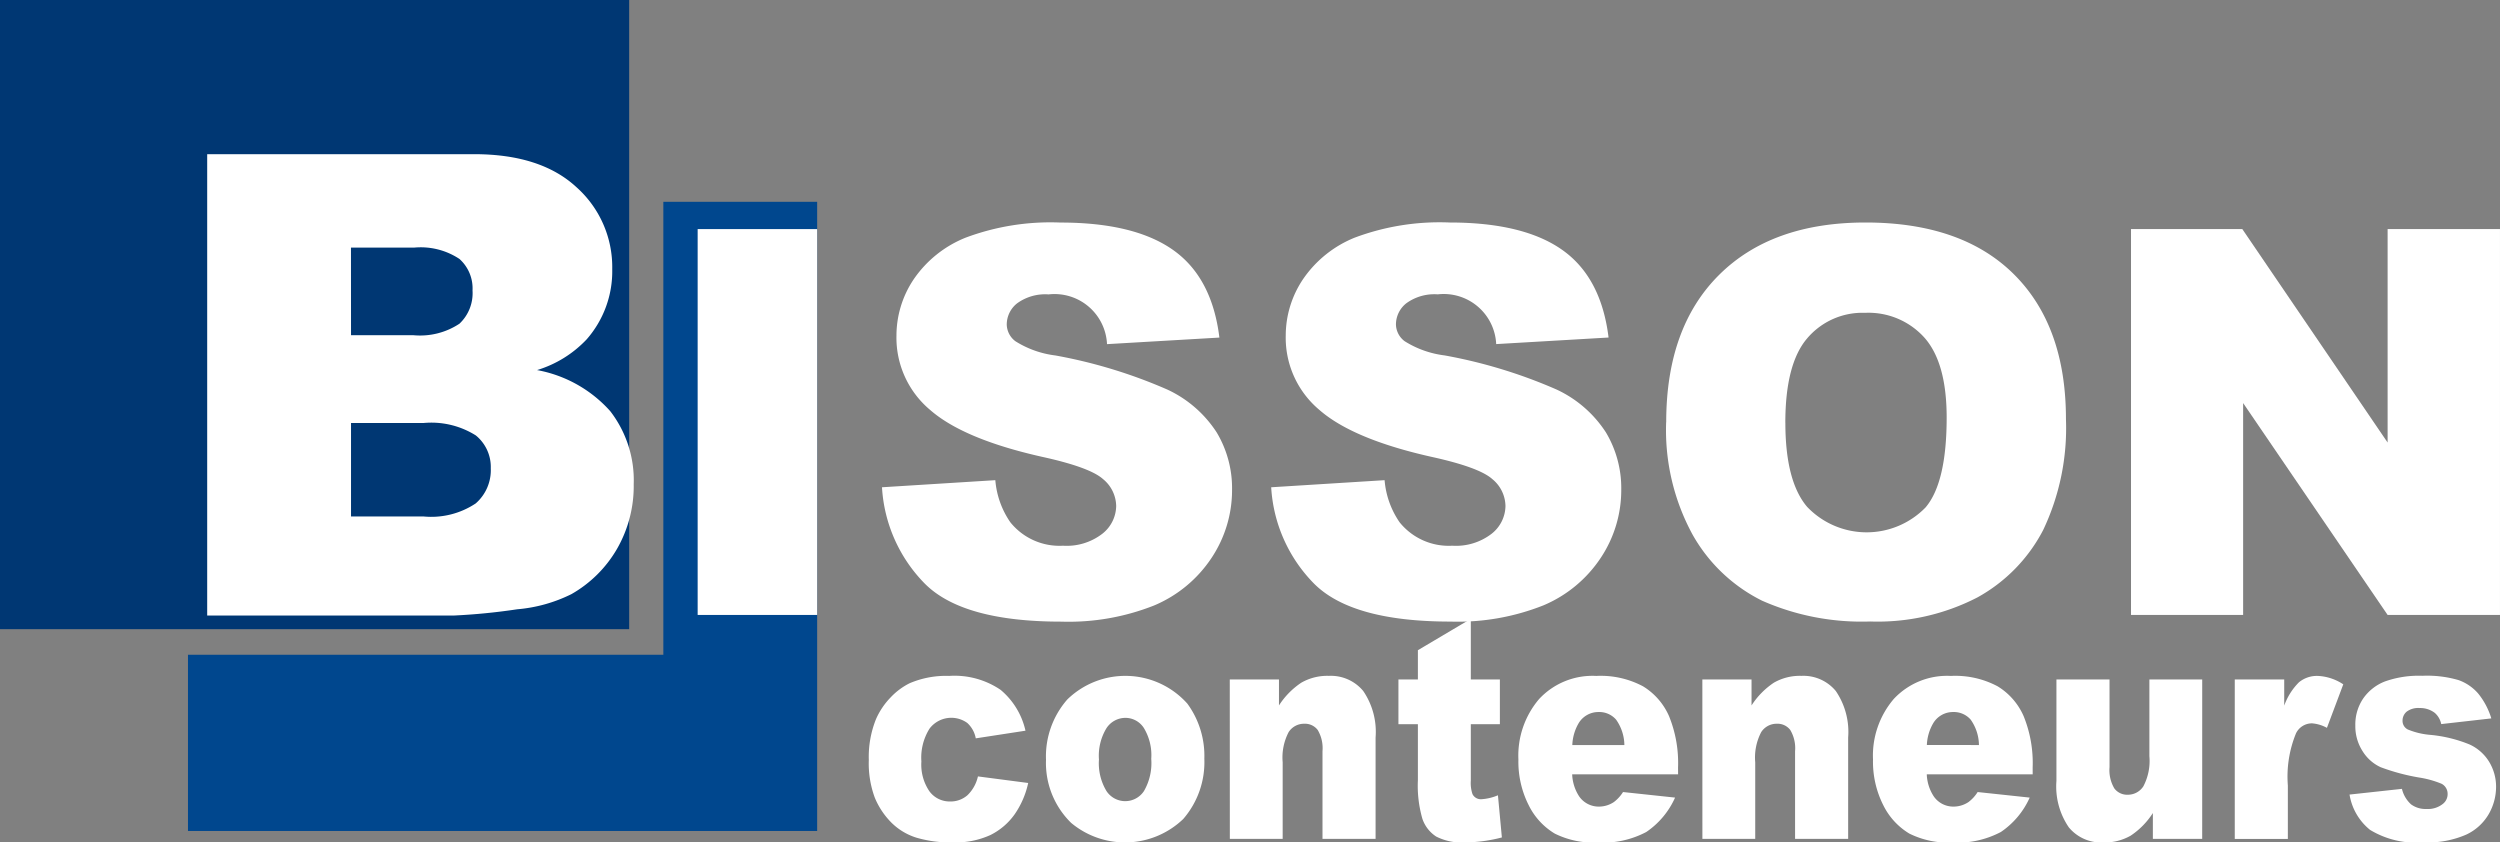
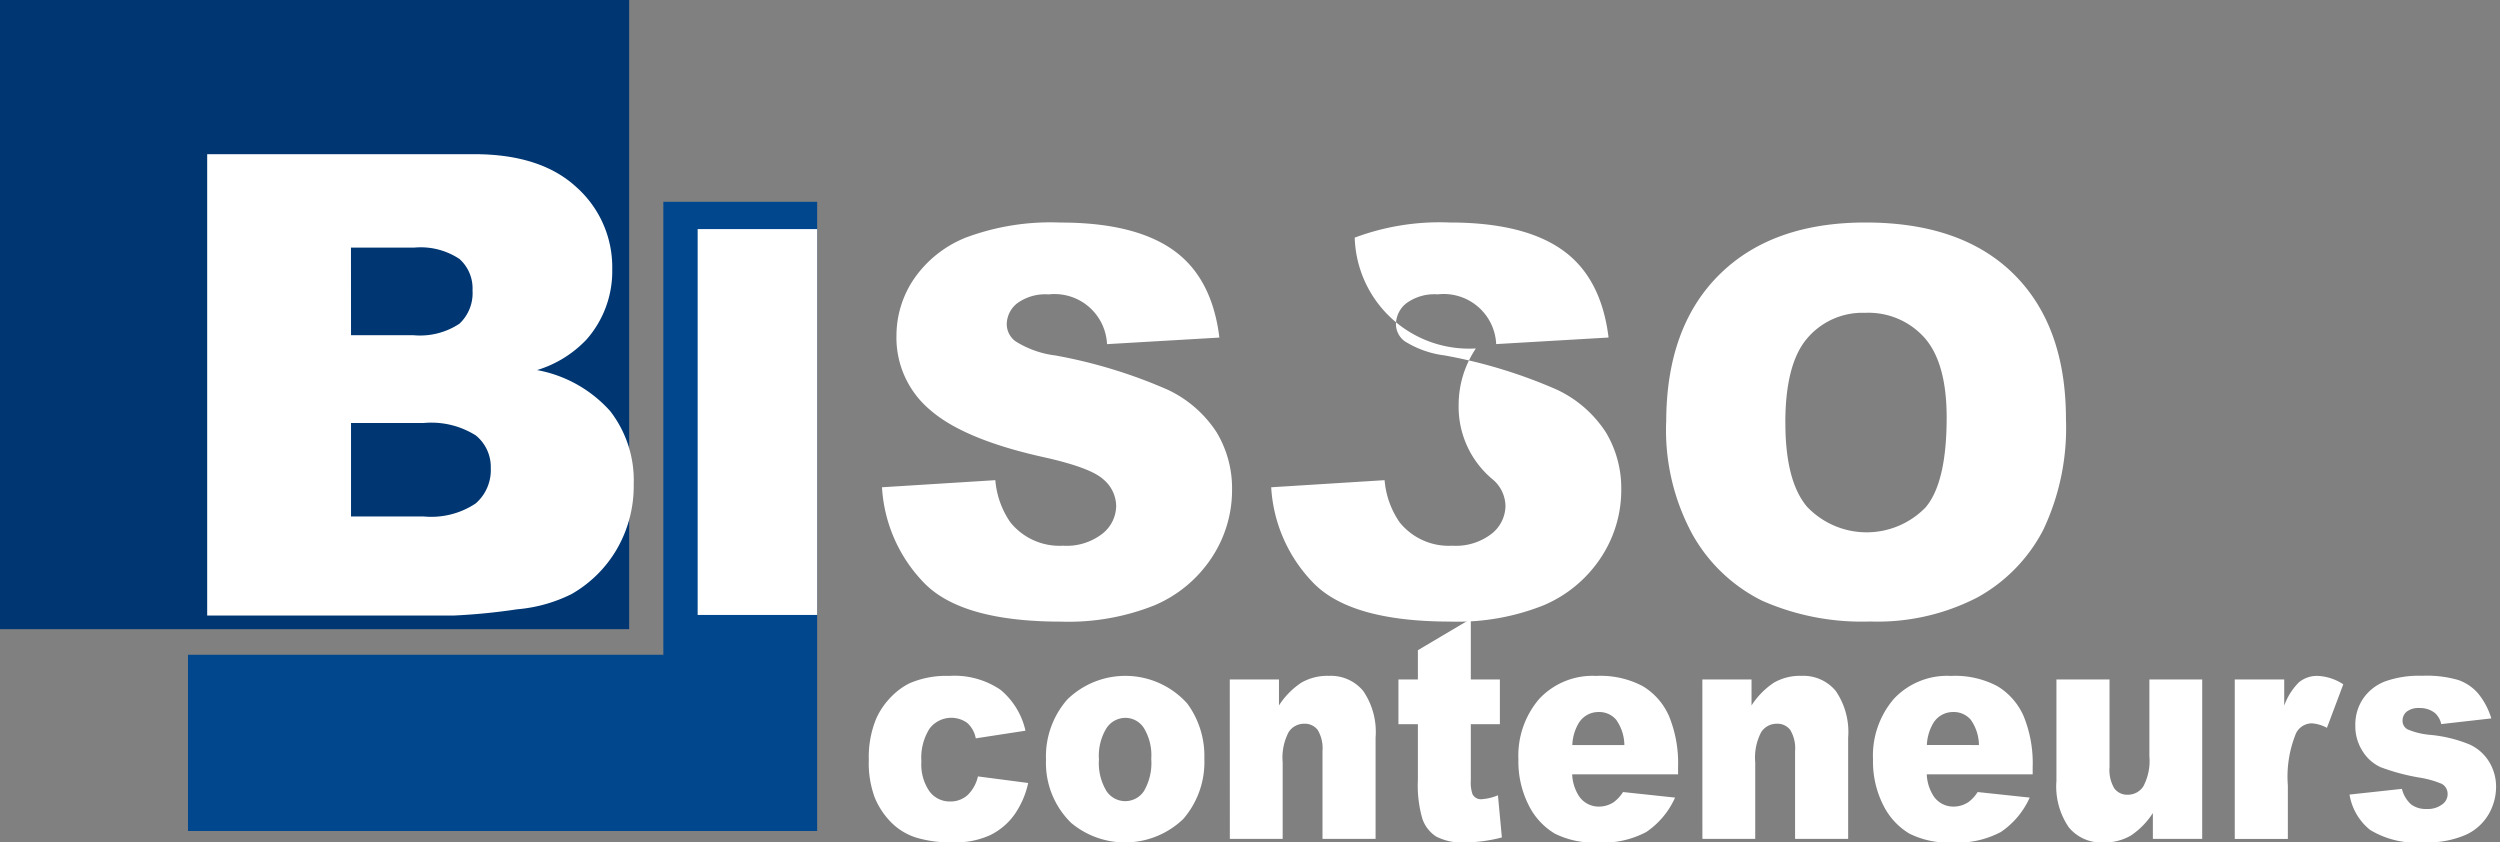
<svg xmlns="http://www.w3.org/2000/svg" width="190.417" height="64.168" viewBox="0 0 190.417 64.168">
  <rect x="0" y="0" width="190.417" height="64.168" fill="#808080" stroke="none" />
  <defs>
    <clipPath id="clip-path">
      <rect id="Rectangle_50" data-name="Rectangle 50" width="190.417" height="64.168" fill="none" />
    </clipPath>
  </defs>
  <g id="Groupe_148" data-name="Groupe 148" transform="translate(0 0)">
    <path id="Tracé_845" data-name="Tracé 845" d="M56.269,21.538v34.5H20.062V69.46H67.984V21.538Z" transform="translate(-5.744 -6.167)" fill="#00478e" />
    <rect id="Rectangle_48" data-name="Rectangle 48" width="47.922" height="47.922" transform="translate(0 0)" fill="#003773" />
    <g id="Groupe_80" data-name="Groupe 80" transform="translate(0 0)">
      <g id="Groupe_79" data-name="Groupe 79" clip-path="url(#clip-path)">
        <path id="Tracé_846" data-name="Tracé 846" d="M22.113,16.455h20.33q5.082,0,7.8,2.519a8.151,8.151,0,0,1,2.721,6.232,7.866,7.866,0,0,1-1.942,5.347A8.643,8.643,0,0,1,47.238,32.9a9.843,9.843,0,0,1,5.574,3.129A8.611,8.611,0,0,1,54.6,41.6a9.591,9.591,0,0,1-1.271,4.916,9.354,9.354,0,0,1-3.477,3.451,11.454,11.454,0,0,1-4.123,1.152,47.411,47.411,0,0,1-4.867.478H22.113ZM33.068,30.241h4.723a5.429,5.429,0,0,0,3.538-.875,3.193,3.193,0,0,0,.994-2.529,3.007,3.007,0,0,0-.994-2.4,5.34,5.34,0,0,0-3.465-.864h-4.8Zm0,13.81h5.54a6.1,6.1,0,0,0,3.956-.994,3.357,3.357,0,0,0,1.149-2.673,3.1,3.1,0,0,0-1.138-2.506,6.363,6.363,0,0,0-3.992-.946H33.068Z" transform="translate(-6.332 -4.712)" fill="#fff" />
        <rect id="Rectangle_49" data-name="Rectangle 49" width="9.101" height="29.389" transform="translate(53.138 17.449)" fill="#fff" />
        <path id="Tracé_847" data-name="Tracé 847" d="M94.12,43.914l8.64-.541a6.583,6.583,0,0,0,1.143,3.207,4.8,4.8,0,0,0,4.009,1.785,4.44,4.44,0,0,0,3-.912,2.734,2.734,0,0,0,1.053-2.115,2.7,2.7,0,0,0-1-2.045q-1-.9-4.651-1.7-5.973-1.343-8.518-3.568a7.175,7.175,0,0,1-2.566-5.674,7.7,7.7,0,0,1,1.313-4.279,8.71,8.71,0,0,1,3.949-3.168,18.444,18.444,0,0,1,7.227-1.153q5.631,0,8.589,2.095t3.518,6.666l-8.559.5a4,4,0,0,0-4.45-3.788,3.637,3.637,0,0,0-2.387.672,2.058,2.058,0,0,0-.8,1.634,1.631,1.631,0,0,0,.662,1.262,7.411,7.411,0,0,0,3.046,1.083,38.217,38.217,0,0,1,8.531,2.6,8.976,8.976,0,0,1,3.749,3.258,8.264,8.264,0,0,1,1.173,4.351,9.319,9.319,0,0,1-1.564,5.213,9.794,9.794,0,0,1-4.369,3.618,17.663,17.663,0,0,1-7.077,1.233q-7.5,0-10.385-2.887a11.392,11.392,0,0,1-3.268-7.337" transform="translate(-26.949 -6.8)" fill="#fff" />
-         <path id="Tracé_848" data-name="Tracé 848" d="M135.665,43.914l8.64-.541a6.59,6.59,0,0,0,1.143,3.207,4.8,4.8,0,0,0,4.011,1.785,4.444,4.444,0,0,0,3-.912,2.738,2.738,0,0,0,1.053-2.115,2.7,2.7,0,0,0-1-2.045q-1-.9-4.65-1.7-5.975-1.343-8.52-3.568a7.175,7.175,0,0,1-2.566-5.674,7.706,7.706,0,0,1,1.312-4.279A8.714,8.714,0,0,1,142.03,24.9a18.448,18.448,0,0,1,7.227-1.153q5.633,0,8.59,2.095t3.517,6.666l-8.559.5a4,4,0,0,0-4.451-3.788,3.634,3.634,0,0,0-2.384.672,2.057,2.057,0,0,0-.8,1.634,1.636,1.636,0,0,0,.662,1.262,7.429,7.429,0,0,0,3.047,1.083,38.221,38.221,0,0,1,8.53,2.6,8.991,8.991,0,0,1,3.75,3.258,8.269,8.269,0,0,1,1.172,4.351,9.313,9.313,0,0,1-1.564,5.213,9.79,9.79,0,0,1-4.371,3.618,17.651,17.651,0,0,1-7.075,1.233q-7.5,0-10.385-2.887a11.385,11.385,0,0,1-3.268-7.337" transform="translate(-38.845 -6.8)" fill="#fff" />
+         <path id="Tracé_848" data-name="Tracé 848" d="M135.665,43.914l8.64-.541a6.59,6.59,0,0,0,1.143,3.207,4.8,4.8,0,0,0,4.011,1.785,4.444,4.444,0,0,0,3-.912,2.738,2.738,0,0,0,1.053-2.115,2.7,2.7,0,0,0-1-2.045a7.175,7.175,0,0,1-2.566-5.674,7.706,7.706,0,0,1,1.312-4.279A8.714,8.714,0,0,1,142.03,24.9a18.448,18.448,0,0,1,7.227-1.153q5.633,0,8.59,2.095t3.517,6.666l-8.559.5a4,4,0,0,0-4.451-3.788,3.634,3.634,0,0,0-2.384.672,2.057,2.057,0,0,0-.8,1.634,1.636,1.636,0,0,0,.662,1.262,7.429,7.429,0,0,0,3.047,1.083,38.221,38.221,0,0,1,8.53,2.6,8.991,8.991,0,0,1,3.75,3.258,8.269,8.269,0,0,1,1.172,4.351,9.313,9.313,0,0,1-1.564,5.213,9.79,9.79,0,0,1-4.371,3.618,17.651,17.651,0,0,1-7.075,1.233q-7.5,0-10.385-2.887a11.385,11.385,0,0,1-3.268-7.337" transform="translate(-38.845 -6.8)" fill="#fff" />
        <path id="Tracé_849" data-name="Tracé 849" d="M177.827,38.963q0-7.2,4.009-11.206T193,23.747q7.336,0,11.305,3.939t3.969,11.035a18.083,18.083,0,0,1-1.735,8.45,12.364,12.364,0,0,1-5.01,5.133,16.562,16.562,0,0,1-8.17,1.833,18.779,18.779,0,0,1-8.229-1.584,12.4,12.4,0,0,1-5.283-5.011,16.641,16.641,0,0,1-2.025-8.58m9.081.039q0,4.45,1.654,6.4a6.261,6.261,0,0,0,9.031.041q1.6-1.9,1.6-6.837,0-4.15-1.674-6.065a5.727,5.727,0,0,0-4.54-1.913,5.518,5.518,0,0,0-4.41,1.944q-1.665,1.945-1.664,6.435" transform="translate(-50.917 -6.8)" fill="#fff" />
-         <path id="Tracé_850" data-name="Tracé 850" d="M227.433,24.45h8.479l11.066,16.258V24.45h8.559V53.839h-8.559L235.973,37.7V53.839h-8.54Z" transform="translate(-65.121 -7.001)" fill="#fff" />
        <path id="Tracé_851" data-name="Tracé 851" d="M101.039,79.791l3.825.5a6.642,6.642,0,0,1-1.037,2.394,4.966,4.966,0,0,1-1.844,1.572,6.389,6.389,0,0,1-2.853.56,9.162,9.162,0,0,1-2.782-.361A4.671,4.671,0,0,1,94.435,83.3a5.861,5.861,0,0,1-1.255-1.891,7.524,7.524,0,0,1-.456-2.877,7.686,7.686,0,0,1,.554-3.118,5.591,5.591,0,0,1,1.107-1.639,5.12,5.12,0,0,1,1.444-1.079,7.041,7.041,0,0,1,3.015-.56,6.237,6.237,0,0,1,3.92,1.063,5.663,5.663,0,0,1,1.893,3.11l-3.786.583a2.085,2.085,0,0,0-.647-1.173,2.077,2.077,0,0,0-2.876.435,4.159,4.159,0,0,0-.619,2.5,3.6,3.6,0,0,0,.613,2.271A1.908,1.908,0,0,0,98.9,81.7a1.951,1.951,0,0,0,1.33-.469,2.848,2.848,0,0,0,.806-1.44" transform="translate(-26.55 -20.654)" fill="#fff" />
        <path id="Tracé_852" data-name="Tracé 852" d="M111.634,78.512a6.584,6.584,0,0,1,1.621-4.579,6.331,6.331,0,0,1,9.146.315,6.737,6.737,0,0,1,1.294,4.194,6.614,6.614,0,0,1-1.606,4.591,6.4,6.4,0,0,1-8.537.3,6.383,6.383,0,0,1-1.917-4.824m4.033-.011a4.091,4.091,0,0,0,.568,2.4,1.709,1.709,0,0,0,2.858.011,4.241,4.241,0,0,0,.557-2.457,3.988,3.988,0,0,0-.563-2.349,1.673,1.673,0,0,0-1.394-.772,1.732,1.732,0,0,0-1.452.784,4.03,4.03,0,0,0-.575,2.384" transform="translate(-31.964 -20.654)" fill="#fff" />
        <path id="Tracé_853" data-name="Tracé 853" d="M131.248,72.406h3.747v1.979a5.919,5.919,0,0,1,1.7-1.732,3.968,3.968,0,0,1,2.1-.521,3.2,3.2,0,0,1,2.616,1.15,5.527,5.527,0,0,1,.943,3.55v7.715h-4.044V77.871a2.714,2.714,0,0,0-.365-1.618,1.222,1.222,0,0,0-1.029-.474,1.392,1.392,0,0,0-1.185.639,4.18,4.18,0,0,0-.454,2.3v5.83h-4.024Z" transform="translate(-37.58 -20.654)" fill="#fff" />
        <path id="Tracé_854" data-name="Tracé 854" d="M154.759,66.046v4.617h2.214V74.07h-2.214v4.3a2.647,2.647,0,0,0,.128,1.026.712.712,0,0,0,.693.389,3.887,3.887,0,0,0,1.245-.3l.3,3.211a11.371,11.371,0,0,1-2.788.379,4.287,4.287,0,0,1-2.214-.446,2.617,2.617,0,0,1-1.052-1.352,9.072,9.072,0,0,1-.343-2.94V74.07h-1.482V70.663h1.482V68.435Z" transform="translate(-42.732 -18.911)" fill="#fff" />
        <path id="Tracé_855" data-name="Tracé 855" d="M174.216,79.631h-8.067a3.291,3.291,0,0,0,.524,1.669,1.807,1.807,0,0,0,1.522.79,2.046,2.046,0,0,0,1.127-.344,2.851,2.851,0,0,0,.7-.765l3.964.423a6.227,6.227,0,0,1-2.195,2.622,7.049,7.049,0,0,1-3.688.8,6.656,6.656,0,0,1-3.282-.681,5.189,5.189,0,0,1-1.983-2.16,7.327,7.327,0,0,1-.785-3.48,6.646,6.646,0,0,1,1.576-4.607,5.551,5.551,0,0,1,4.356-1.761,6.851,6.851,0,0,1,3.558.79,5.012,5.012,0,0,1,1.988,2.285,9.465,9.465,0,0,1,.682,3.9Zm-4.092-2.23a3.414,3.414,0,0,0-.628-1.931,1.694,1.694,0,0,0-1.34-.583,1.752,1.752,0,0,0-1.532.881,3.557,3.557,0,0,0-.465,1.634Z" transform="translate(-46.401 -20.654)" fill="#fff" />
        <path id="Tracé_856" data-name="Tracé 856" d="M181.685,72.406h3.746v1.979a5.928,5.928,0,0,1,1.7-1.732,3.965,3.965,0,0,1,2.1-.521,3.2,3.2,0,0,1,2.615,1.15,5.527,5.527,0,0,1,.944,3.55v7.715h-4.043V77.871a2.707,2.707,0,0,0-.367-1.618,1.219,1.219,0,0,0-1.028-.474,1.393,1.393,0,0,0-1.185.639,4.179,4.179,0,0,0-.455,2.3v5.83h-4.024Z" transform="translate(-52.022 -20.654)" fill="#fff" />
        <path id="Tracé_857" data-name="Tracé 857" d="M212.06,79.631h-8.067a3.291,3.291,0,0,0,.525,1.669,1.806,1.806,0,0,0,1.522.79,2.05,2.05,0,0,0,1.128-.344,2.85,2.85,0,0,0,.7-.765l3.965.423a6.219,6.219,0,0,1-2.2,2.622,7.041,7.041,0,0,1-3.687.8,6.657,6.657,0,0,1-3.281-.681,5.2,5.2,0,0,1-1.983-2.16,7.336,7.336,0,0,1-.784-3.48,6.643,6.643,0,0,1,1.576-4.607,5.55,5.55,0,0,1,4.356-1.761,6.853,6.853,0,0,1,3.558.79,5.008,5.008,0,0,1,1.988,2.285,9.477,9.477,0,0,1,.682,3.9Zm-4.093-2.23a3.414,3.414,0,0,0-.627-1.931,1.7,1.7,0,0,0-1.34-.583,1.75,1.75,0,0,0-1.532.881A3.566,3.566,0,0,0,204,77.4Z" transform="translate(-57.237 -20.654)" fill="#fff" />
        <path id="Tracé_858" data-name="Tracé 858" d="M230.575,84.657h-3.757V82.69a5.856,5.856,0,0,1-1.694,1.726,4,4,0,0,1-2.1.516,3.189,3.189,0,0,1-2.606-1.15,5.5,5.5,0,0,1-.945-3.537V72.516h4.044v6.677a2.733,2.733,0,0,0,.367,1.623,1.216,1.216,0,0,0,1.028.48,1.4,1.4,0,0,0,1.181-.639,4.152,4.152,0,0,0,.46-2.3V72.516h4.024Z" transform="translate(-62.841 -20.764)" fill="#fff" />
        <path id="Tracé_859" data-name="Tracé 859" d="M238.506,72.406h3.767V74.4a4.8,4.8,0,0,1,1.121-1.778,2.155,2.155,0,0,1,1.429-.486,3.827,3.827,0,0,1,1.948.641l-1.245,3.315a2.822,2.822,0,0,0-1.128-.343,1.35,1.35,0,0,0-1.225.755,8.688,8.688,0,0,0-.624,3.977v4.07h-4.043Z" transform="translate(-68.291 -20.654)" fill="#fff" />
        <path id="Tracé_860" data-name="Tracé 860" d="M250.752,81.174l3.994-.435a2.316,2.316,0,0,0,.692,1.179,1.859,1.859,0,0,0,1.185.353,1.814,1.814,0,0,0,1.256-.4.936.936,0,0,0,.346-.742.86.86,0,0,0-.455-.776,7.43,7.43,0,0,0-1.731-.48,15.933,15.933,0,0,1-2.91-.782,3.168,3.168,0,0,1-1.375-1.215,3.5,3.5,0,0,1-.558-1.953,3.537,3.537,0,0,1,.6-2.068,3.6,3.6,0,0,1,1.661-1.3,7.714,7.714,0,0,1,2.837-.429,8.543,8.543,0,0,1,2.773.332,3.553,3.553,0,0,1,1.494,1.028,5.6,5.6,0,0,1,.993,1.886l-3.815.433a1.542,1.542,0,0,0-.495-.856,1.83,1.83,0,0,0-1.147-.366,1.464,1.464,0,0,0-.994.279.885.885,0,0,0-.311.681.73.73,0,0,0,.4.673,5.689,5.689,0,0,0,1.719.411,10.448,10.448,0,0,1,2.986.731,3.4,3.4,0,0,1,1.5,1.335,3.652,3.652,0,0,1,.519,1.907,4.173,4.173,0,0,1-.549,2.044,3.866,3.866,0,0,1-1.729,1.582,7.31,7.31,0,0,1-3.217.589,6.8,6.8,0,0,1-4.1-.949,4.342,4.342,0,0,1-1.567-2.7" transform="translate(-71.798 -20.654)" fill="#fff" />
      </g>
    </g>
  </g>
</svg>